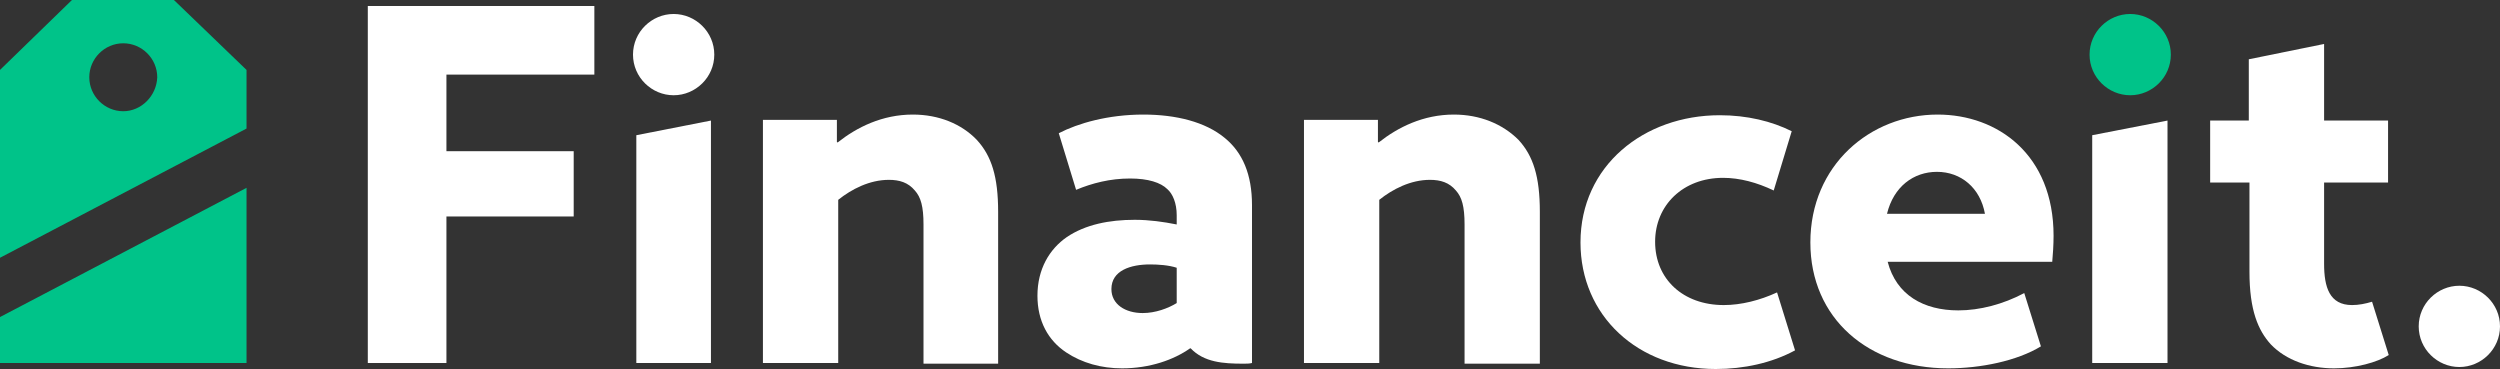
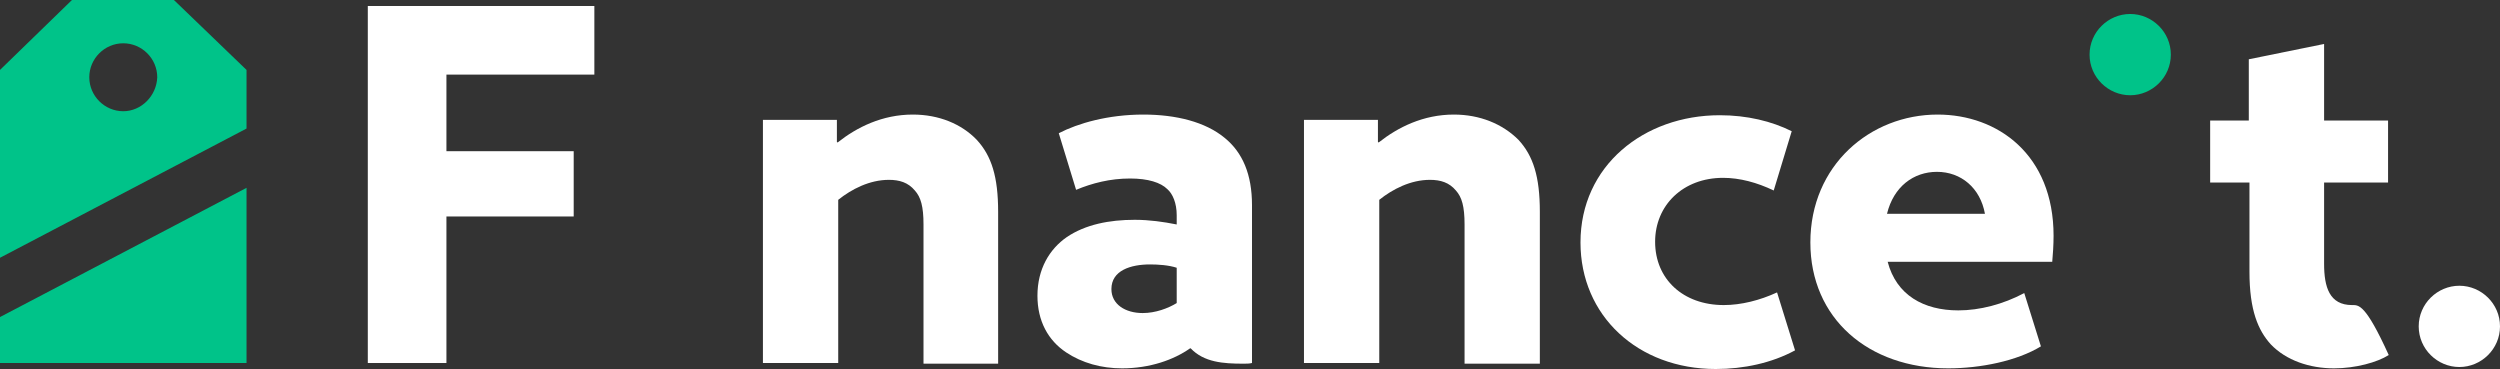
<svg xmlns="http://www.w3.org/2000/svg" width="271px" height="40px" viewBox="0 0 271 40" version="1.1">
  <rect x="0" y="0" width="271" height="40" fill="#333333" stroke="none" />
  <title>financeit-logo</title>
  <g id="r" stroke="none" stroke-width="1" fill="none" fill-rule="evenodd">
    <g id="accueil-actuelle" transform="translate(-424, -3087)" fill-rule="nonzero">
      <g id="Group-6" transform="translate(2, 2932)">
        <g id="financeit-logo" transform="translate(422, 155)">
          <g id="Group" transform="translate(39.87, 0.65)">
            <polygon id="Path" fill="#FFFFFF" points="0 38.7 8.523 38.7 8.523 22.816 22.318 22.816 22.318 15.74 8.523 15.74 8.523 7.437 24.558 7.437 24.558 0 0 0" />
-             <path d="M33.153,0.866 C30.769,0.866 28.747,2.816 28.747,5.271 C28.747,7.726 30.769,9.675 33.153,9.675 C35.536,9.675 37.559,7.726 37.559,5.271 C37.559,2.816 35.536,0.866 33.153,0.866 Z" id="Path" fill="#FFFFFF" />
            <path d="M59.083,11.769 C55.76,11.769 53.015,13.141 50.921,14.801 L50.849,14.729 L50.849,12.347 L42.831,12.347 L42.831,38.7 L50.993,38.7 L50.993,21.011 C52.438,19.856 54.388,18.845 56.482,18.845 C57.638,18.845 58.577,19.134 59.299,20 C59.949,20.722 60.238,21.733 60.238,23.682 L60.238,38.773 L68.328,38.773 L68.328,22.31 C68.328,18.484 67.606,16.245 66.017,14.513 C64.355,12.78 61.9,11.769 59.083,11.769 Z" id="Path" fill="#FFFFFF" />
            <path d="M117.732,11.769 C114.409,11.769 111.665,13.141 109.57,14.801 L109.498,14.729 L109.498,12.347 L101.481,12.347 L101.481,38.7 L109.642,38.7 L109.642,21.011 C111.087,19.856 113.037,18.845 115.132,18.845 C116.287,18.845 117.226,19.134 117.949,20 C118.599,20.722 118.888,21.733 118.888,23.682 L118.888,38.773 L127.049,38.773 L127.049,22.31 C127.049,18.484 126.327,16.245 124.738,14.513 C123.005,12.78 120.549,11.769 117.732,11.769 Z" id="Path" fill="#FFFFFF" />
            <path d="M92.885,14.296 C90.791,12.563 87.613,11.769 84.074,11.769 C80.245,11.769 76.995,12.708 74.901,13.791 L74.901,13.791 L76.779,19.928 C78.512,19.206 80.462,18.7 82.629,18.7 C84.579,18.7 85.951,19.134 86.674,19.856 C87.252,20.361 87.685,21.372 87.685,22.671 L87.685,23.682 C86.24,23.394 84.724,23.177 83.135,23.177 C80.39,23.177 77.79,23.682 75.767,25.054 C73.889,26.354 72.589,28.52 72.589,31.408 C72.589,34.152 73.745,36.245 75.695,37.545 C77.429,38.7 79.523,39.278 81.762,39.278 C84.796,39.278 87.396,38.339 89.13,37.112 L89.202,37.112 C90.646,38.628 92.741,38.773 94.908,38.773 C95.269,38.773 95.558,38.773 95.847,38.7 L95.847,30.542 L95.847,21.588 C95.847,18.267 94.836,15.884 92.885,14.296 Z M87.685,32.202 C86.746,32.78 85.374,33.285 84.001,33.285 C82.123,33.285 80.607,32.347 80.607,30.686 C80.607,28.664 82.701,28.014 84.796,28.014 C85.663,28.014 86.818,28.087 87.685,28.375 L87.685,32.202 L87.685,32.202 Z" id="Shape" fill="#FFFFFF" />
            <path d="M146.984,32.419 C142.578,32.419 139.545,29.603 139.545,25.56 C139.545,21.588 142.578,18.628 146.912,18.628 C148.718,18.628 150.596,19.134 152.401,20 L154.352,13.574 C152.185,12.491 149.512,11.841 146.551,11.841 C138.317,11.841 131.455,17.329 131.455,25.632 C131.455,33.574 137.667,39.35 146.118,39.35 C149.151,39.35 152.185,38.7 154.713,37.329 L152.763,31.047 C150.885,31.913 148.862,32.419 146.984,32.419 Z" id="Path" fill="#FFFFFF" />
            <path d="M170.17,11.769 C162.874,11.769 156.374,17.256 156.374,25.632 C156.374,33.863 162.658,39.278 171.325,39.278 C174.792,39.278 178.765,38.484 181.365,36.895 L179.559,31.119 C177.248,32.347 174.72,32.996 172.409,32.996 C168.653,32.996 165.691,31.336 164.752,27.726 L182.593,27.726 C182.665,27.004 182.737,25.848 182.737,24.91 C182.737,16.101 176.67,11.769 170.17,11.769 Z M164.68,22.527 C165.402,19.567 167.569,17.978 170.097,17.978 C172.697,17.978 174.792,19.711 175.298,22.527 L164.68,22.527 Z" id="Shape" fill="#FFFFFF" />
-             <path d="M203.972,12.419 L199.711,12.419 L199.711,19.134 L203.972,19.134 L203.972,28.809 C203.972,32.996 204.911,35.162 206.284,36.679 C207.945,38.412 210.473,39.278 213.145,39.278 C215.457,39.278 217.84,38.628 219.068,37.834 L219.068,37.834 L217.262,32.058 C216.54,32.274 215.818,32.419 215.095,32.419 C212.64,32.419 212.062,30.469 212.062,27.942 L212.062,19.134 L218.996,19.134 L218.996,12.419 L212.062,12.419 L212.062,4.116 L203.9,5.776 L203.9,12.419" id="Path" fill="#FFFFFF" />
+             <path d="M203.972,12.419 L199.711,12.419 L199.711,19.134 L203.972,19.134 L203.972,28.809 C203.972,32.996 204.911,35.162 206.284,36.679 C207.945,38.412 210.473,39.278 213.145,39.278 C215.457,39.278 217.84,38.628 219.068,37.834 L219.068,37.834 C216.54,32.274 215.818,32.419 215.095,32.419 C212.64,32.419 212.062,30.469 212.062,27.942 L212.062,19.134 L218.996,19.134 L218.996,12.419 L212.062,12.419 L212.062,4.116 L203.9,5.776 L203.9,12.419" id="Path" fill="#FFFFFF" />
            <path d="M226.724,30.325 C229.108,30.325 231.13,32.274 231.13,34.729 C231.13,37.184 229.108,39.134 226.724,39.134 C224.341,39.134 222.318,37.184 222.318,34.729 C222.318,32.274 224.341,30.325 226.724,30.325 Z" id="Path" fill="#FFFFFF" />
-             <polygon id="Path" fill="#FFFFFF" points="186.926 38.7 195.088 38.7 195.088 12.419 186.926 14.007" />
-             <polygon id="Path" fill="#FFFFFF" points="29.108 38.7 37.197 38.7 37.197 12.419 29.108 14.007" />
            <path d="M191.043,0.866 C188.66,0.866 186.638,2.816 186.638,5.271 C186.638,7.726 188.66,9.675 191.043,9.675 C193.427,9.675 195.449,7.726 195.449,5.271 C195.449,2.816 193.427,0.866 191.043,0.866 Z" id="Path" fill="#00C389" />
          </g>
          <g id="Group" fill="#00C389">
            <path d="M26.724,7.581 L18.852,0 L7.801,0 L0,7.581 L0,27.942 L26.724,13.935 L26.724,7.581 Z M13.362,12.058 C11.34,12.058 9.679,10.397 9.679,8.375 C9.679,6.354 11.34,4.693 13.362,4.693 C15.385,4.693 17.046,6.354 17.046,8.375 C16.974,10.397 15.312,12.058 13.362,12.058 Z" id="Shape" />
            <polygon id="Path" points="0 34.368 0 39.35 26.724 39.35 26.724 20.361" />
          </g>
        </g>
      </g>
    </g>
  </g>
</svg>